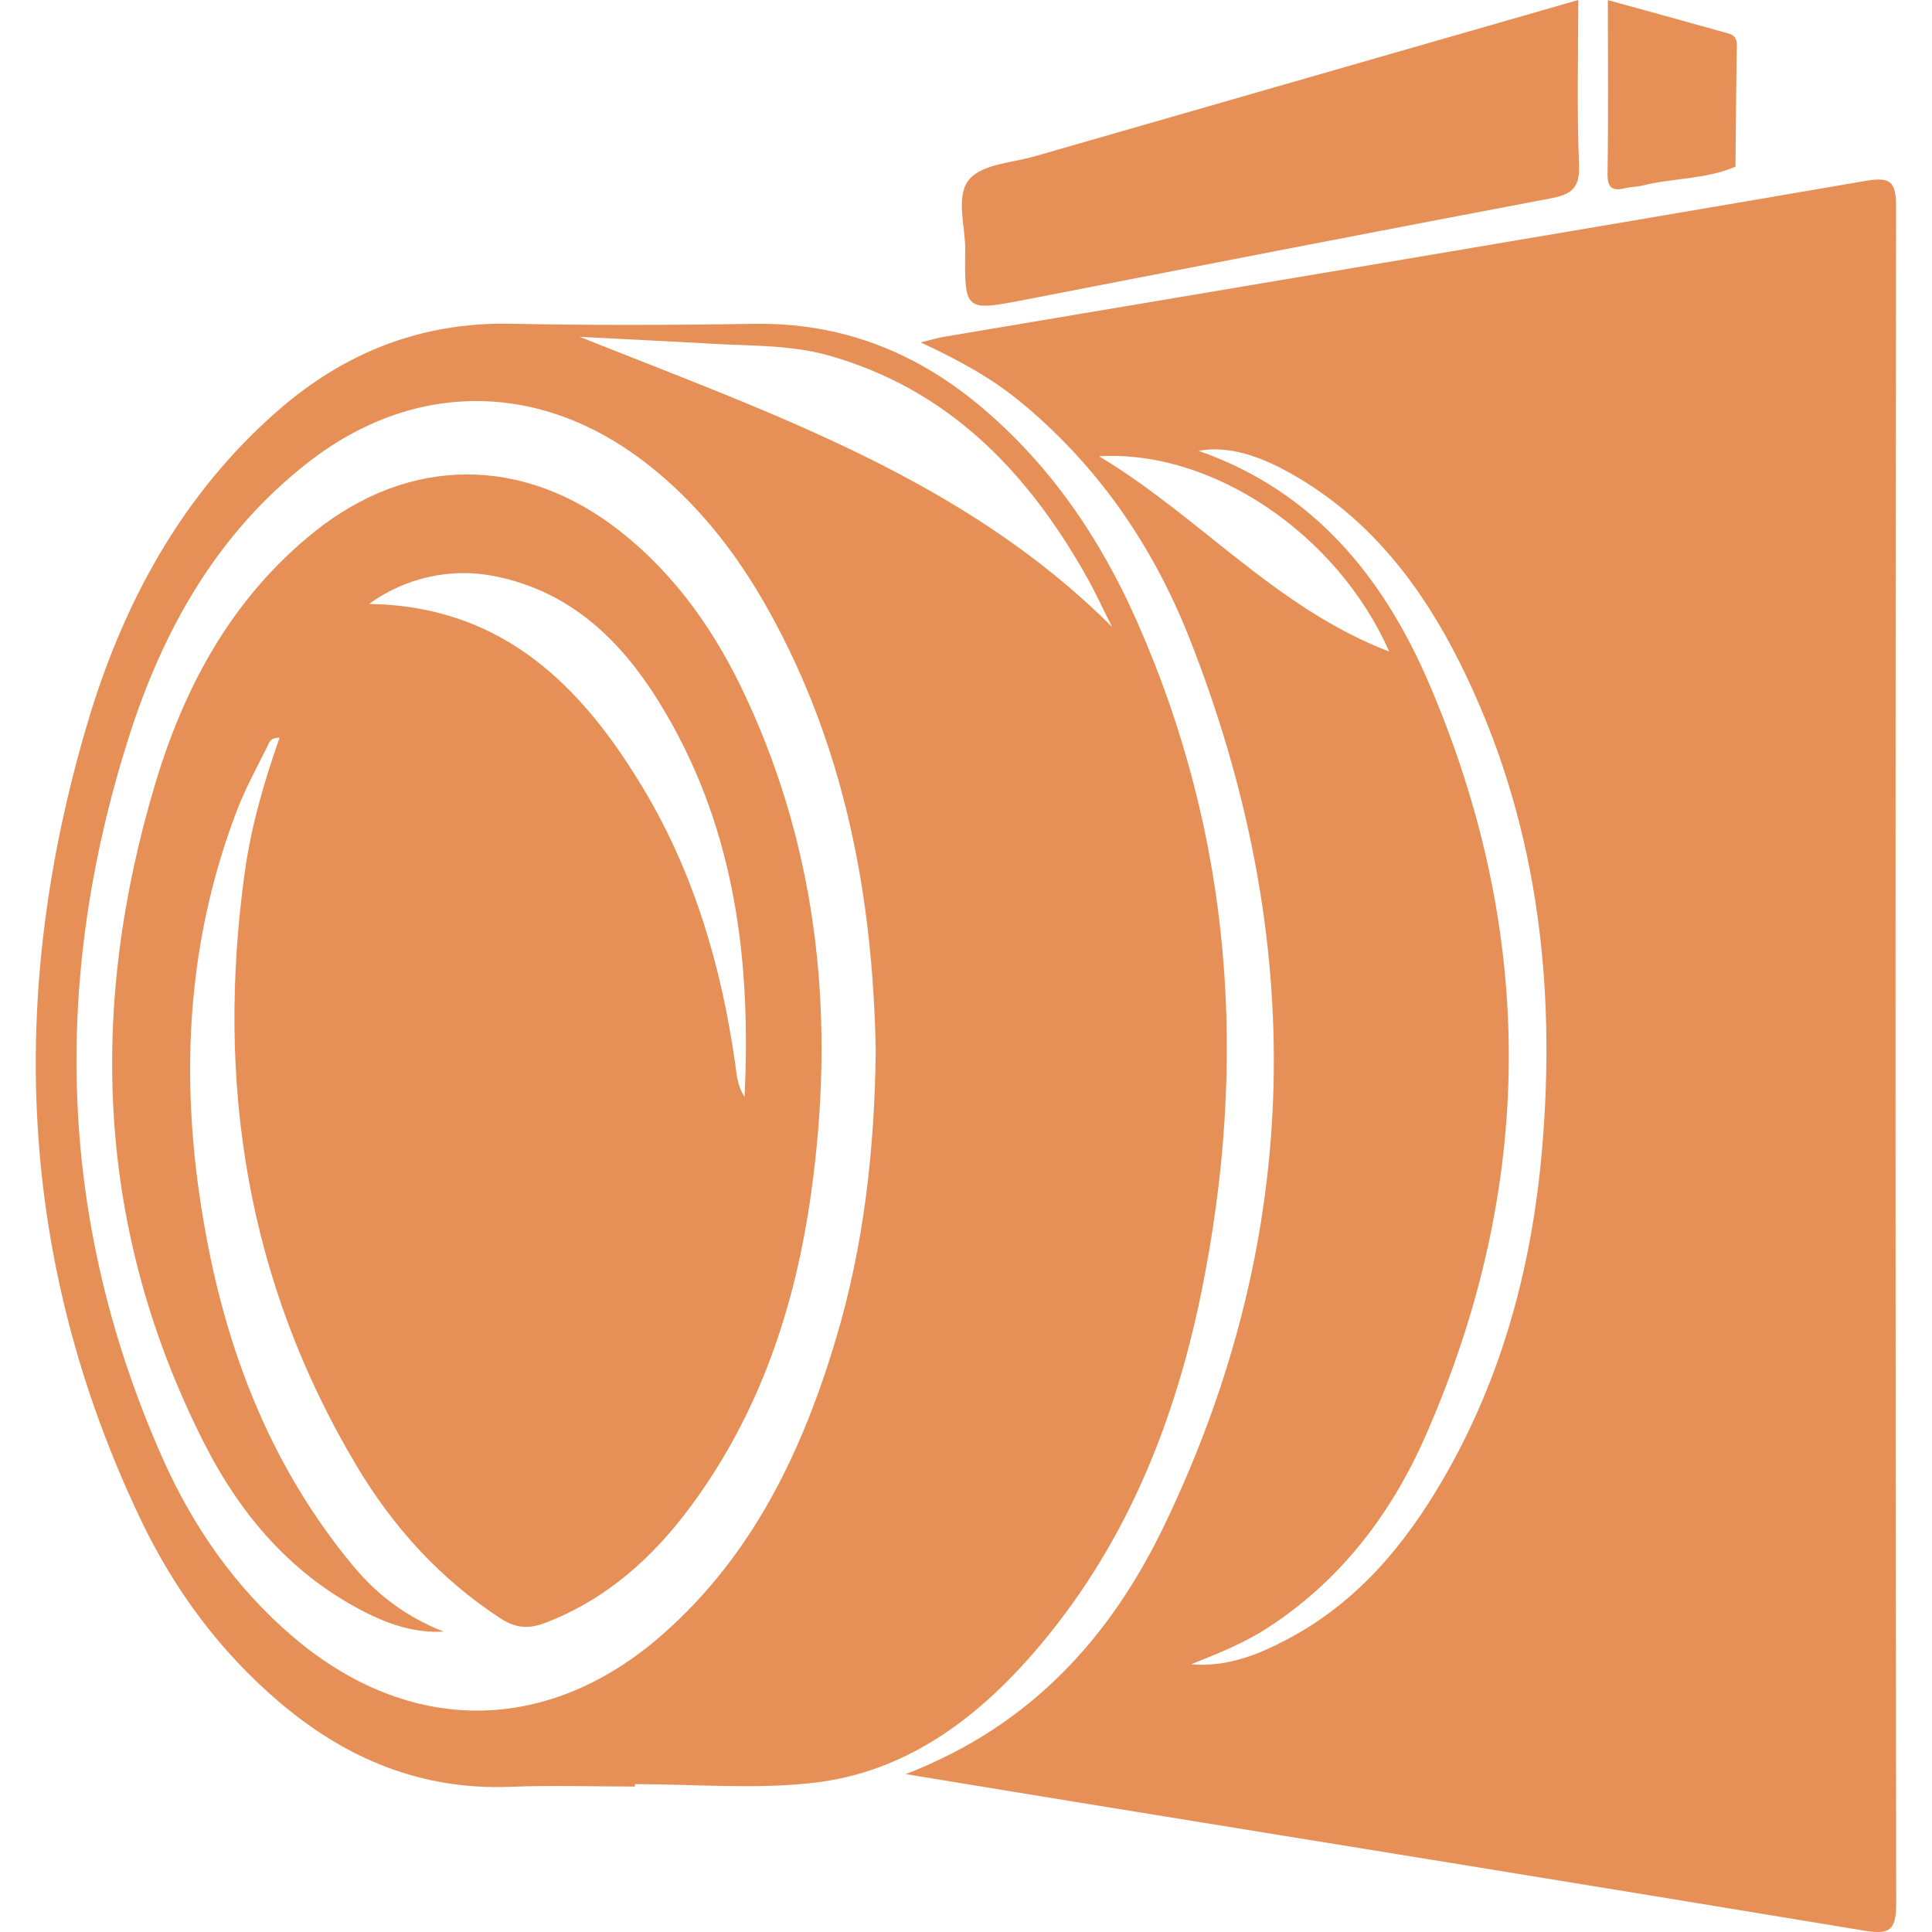
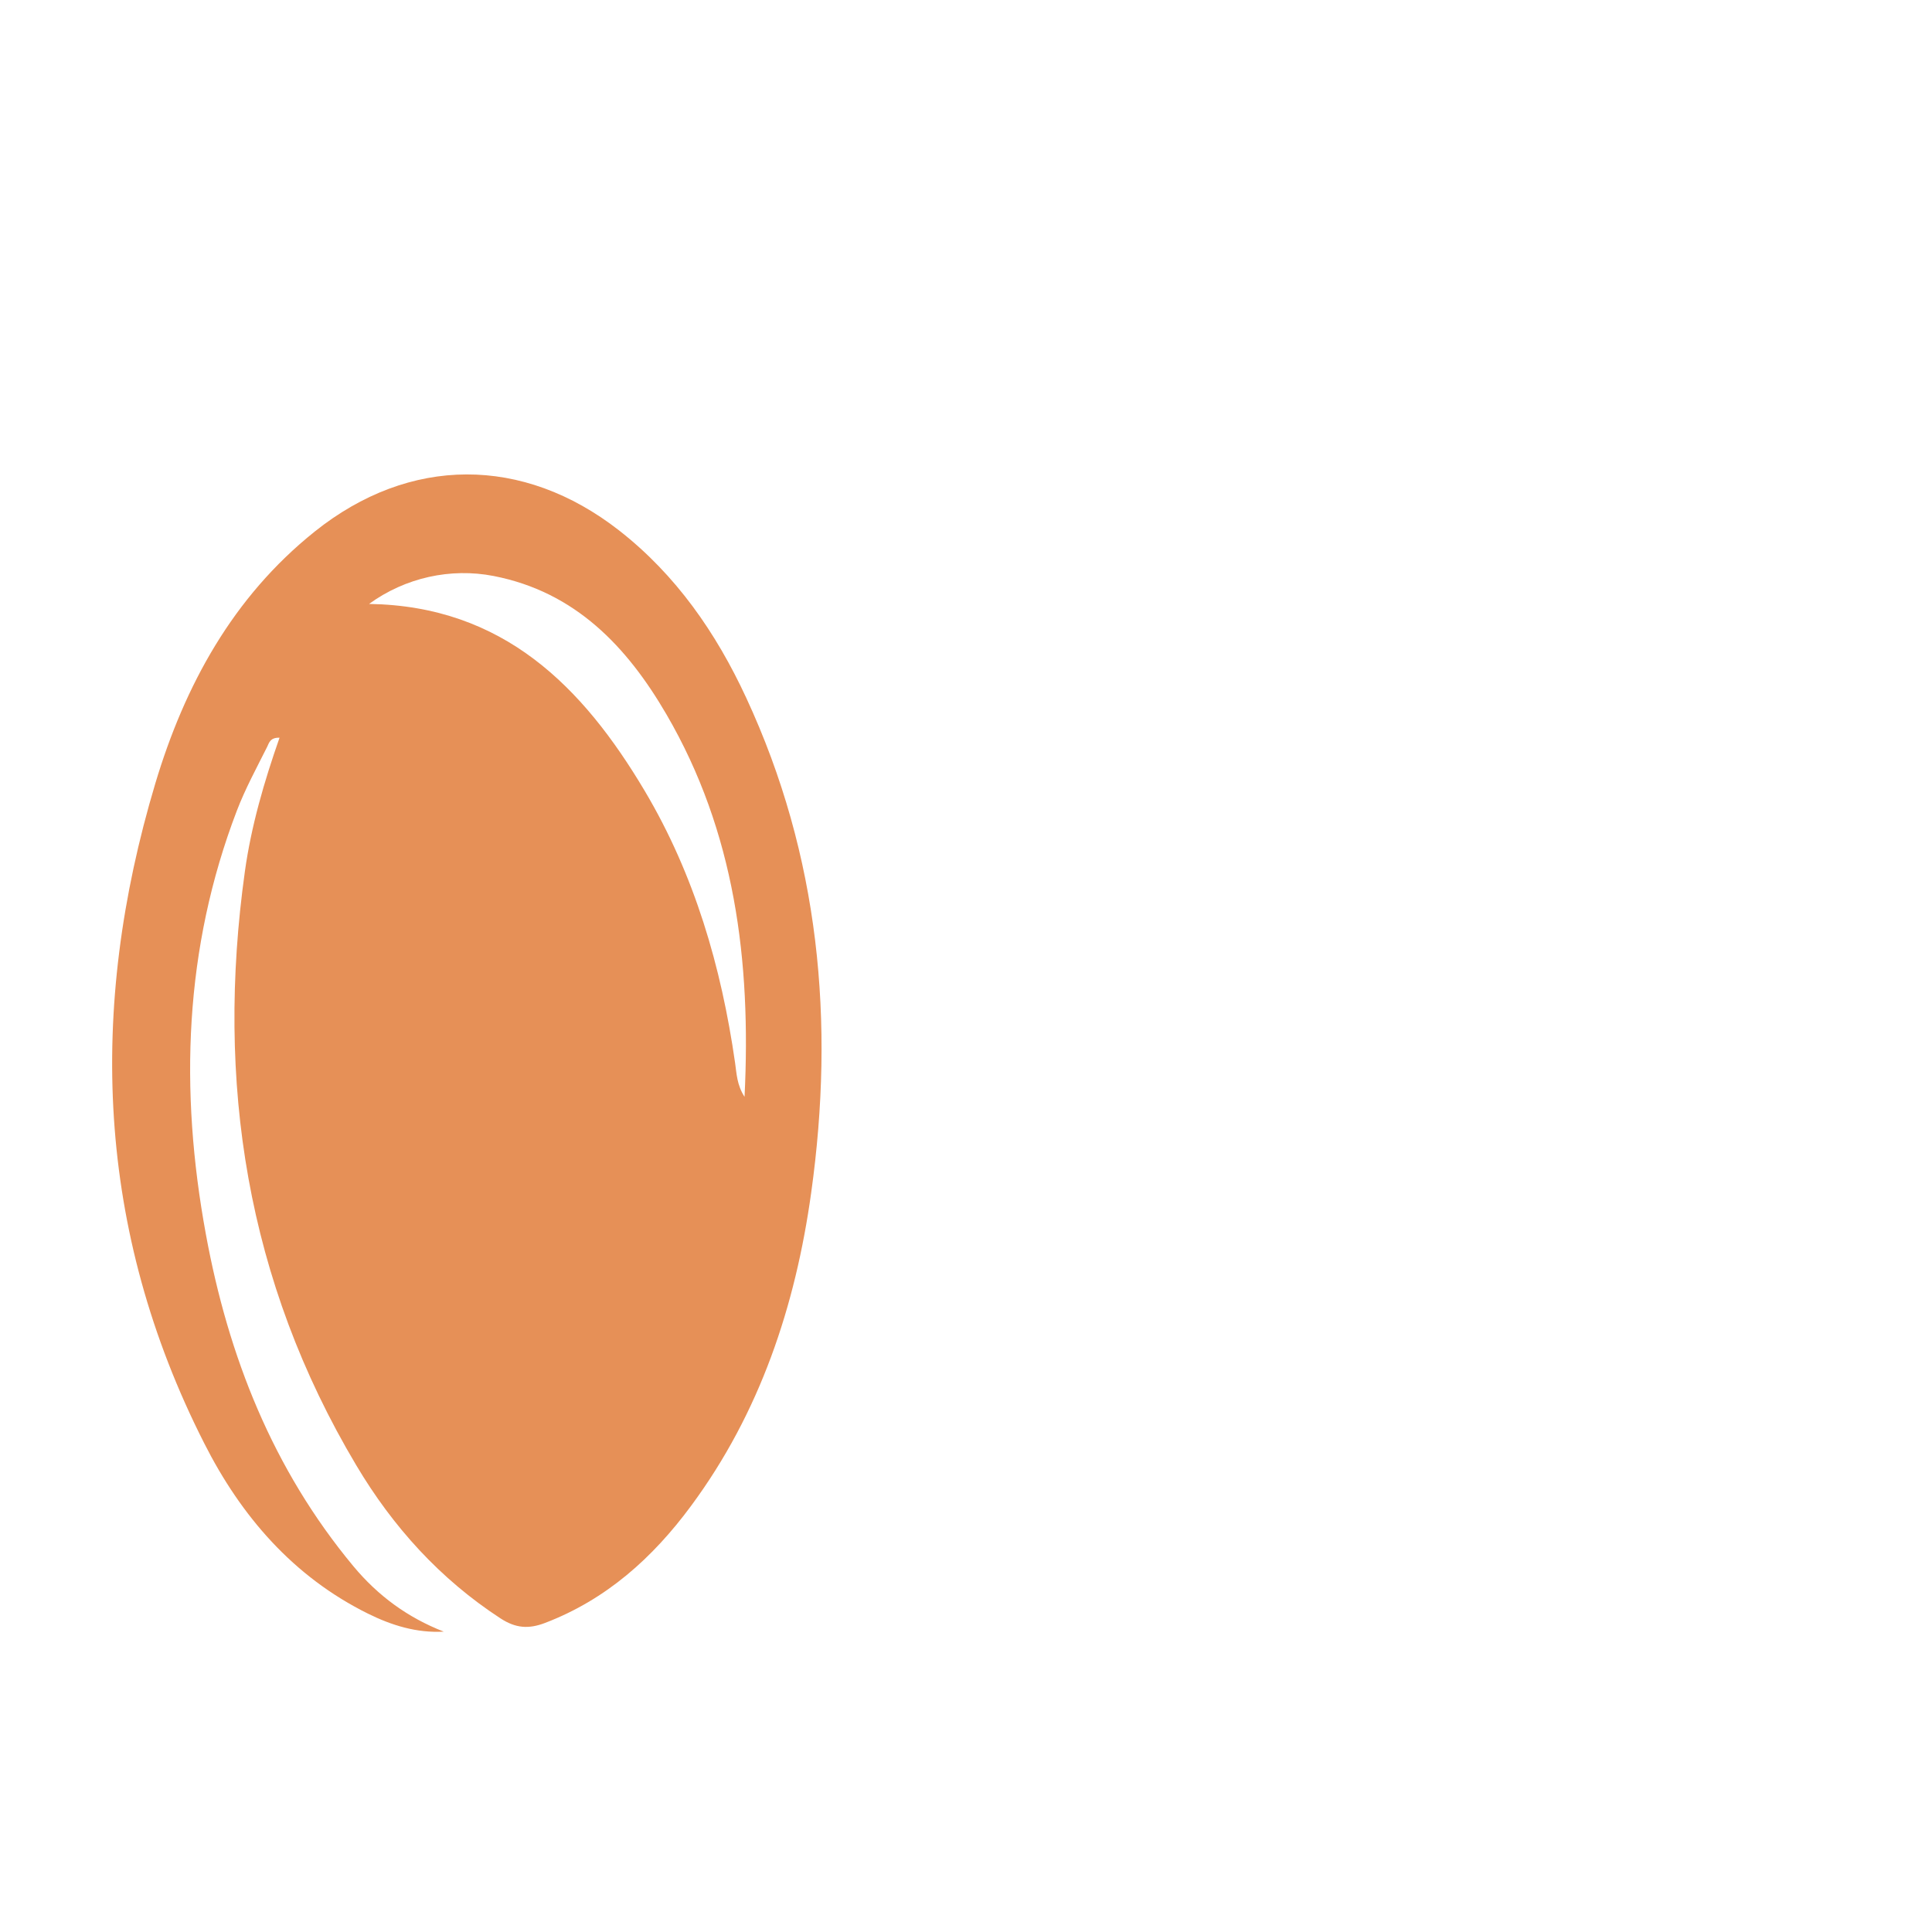
<svg xmlns="http://www.w3.org/2000/svg" version="1.1" id="Calque_1" x="0px" y="0px" width="32px" height="32px" viewBox="0 0 32 32" enable-background="new 0 0 32 32" xml:space="preserve">
  <g>
    <g>
      <g>
        <g>
-           <path fill="#E69057" d="M15.001,29.385c1.014,0.166,1.916,0.314,2.82,0.462c4.346,0.707,8.691,1.407,13.034,2.127      c0.414,0.068,0.552,0.033,0.552-0.443c-0.015-9.362-0.015-18.726-0.002-28.089c0.001-0.442-0.088-0.519-0.53-0.442      c-5.076,0.873-10.157,1.722-15.237,2.578c-0.107,0.018-0.212,0.05-0.39,0.093c0.607,0.282,1.146,0.572,1.623,0.96      c1.304,1.063,2.229,2.412,2.836,3.956c1.943,4.94,1.894,9.853-0.416,14.665C18.407,27.095,17.094,28.577,15.001,29.385z       M19.729,27.566c0.429-0.173,0.855-0.34,1.245-0.59c1.211-0.778,2.056-1.879,2.626-3.168c1.832-4.147,1.853-8.336,0.066-12.496      c-0.751-1.747-1.907-3.18-3.815-3.845c0.486-0.088,1.027,0.063,1.713,0.483c1.187,0.726,1.993,1.789,2.605,3.007      c1.285,2.562,1.617,5.296,1.369,8.116c-0.169,1.917-0.661,3.748-1.635,5.426c-0.637,1.097-1.434,2.048-2.578,2.651      C20.829,27.414,20.313,27.615,19.729,27.566z M23.01,10.793c-1.891-0.73-3.134-2.232-4.805-3.235      C20.07,7.445,22.149,8.84,23.01,10.793z" />
-           <path fill="#E69057" d="M10.517,29.551c0.984,0,1.979,0.089,2.95-0.021c1.499-0.169,2.663-1.02,3.634-2.132      c1.509-1.729,2.347-3.783,2.799-6.002c0.773-3.805,0.515-7.522-1.067-11.101c-0.613-1.387-1.454-2.622-2.634-3.599      c-1.074-0.888-2.296-1.354-3.705-1.332c-1.345,0.021-2.69,0.026-4.034-0.002C6.977,5.333,5.706,5.839,4.605,6.799      C3.014,8.189,2.043,9.979,1.451,11.97c-1.336,4.496-1.163,8.912,0.875,13.189c0.556,1.167,1.315,2.197,2.308,3.04      c1.1,0.934,2.35,1.455,3.818,1.396c0.688-0.027,1.376-0.004,2.063-0.004C10.516,29.577,10.517,29.563,10.517,29.551z       M14.505,17.411c-0.02,1.634-0.196,3.197-0.646,4.721c-0.558,1.884-1.382,3.621-2.89,4.944      c-1.898,1.667-4.196,1.673-6.116,0.035c-0.955-0.815-1.659-1.827-2.164-2.966c-1.728-3.899-1.841-7.89-0.558-11.927      c0.566-1.784,1.465-3.385,2.975-4.561c1.74-1.355,3.823-1.348,5.571-0.005c0.871,0.668,1.529,1.515,2.058,2.466      C14.005,12.401,14.459,14.881,14.505,17.411z M18.421,10.386c-2.444-2.448-5.638-3.536-8.819-4.807      c0.796,0.042,1.507,0.075,2.218,0.116c0.638,0.036,1.277,0.017,1.903,0.192c1.978,0.559,3.276,1.907,4.255,3.63      C18.139,9.8,18.273,10.097,18.421,10.386z" />
-           <path fill="#E69057" d="M26.141,0c-3.041,0.875-6.02,1.729-8.999,2.588c-0.373,0.108-0.86,0.127-1.081,0.375      c-0.243,0.274-0.07,0.774-0.074,1.175c-0.012,1.023-0.005,1.02,1.009,0.823c2.894-0.563,5.788-1.126,8.685-1.675      c0.347-0.064,0.489-0.171,0.473-0.559C26.116,1.84,26.141,0.949,26.141,0z" />
-           <path fill="#E69057" d="M26.631,0.002c0,1.001,0.009,1.937-0.005,2.872c-0.004,0.255,0.092,0.293,0.303,0.241      c0.091-0.022,0.188-0.02,0.277-0.042c0.509-0.128,1.048-0.1,1.539-0.313c0.008-0.671,0.01-1.342,0.023-2.012      c0.004-0.185-0.134-0.19-0.243-0.222C27.913,0.353,27.299,0.186,26.631,0.002z" />
          <path fill="#E69057" d="M7.35,27.025c-0.599-0.234-1.089-0.593-1.499-1.086c-1.333-1.605-2.071-3.475-2.442-5.501      c-0.437-2.379-0.36-4.729,0.515-7.013c0.139-0.362,0.326-0.706,0.501-1.055c0.03-0.061,0.048-0.157,0.205-0.151      c-0.256,0.731-0.469,1.462-0.574,2.215c-0.486,3.484,0.028,6.786,1.845,9.836c0.605,1.018,1.387,1.883,2.391,2.537      c0.249,0.161,0.462,0.179,0.738,0.073c1.014-0.388,1.781-1.078,2.415-1.936c1.143-1.545,1.73-3.312,1.991-5.19      c0.394-2.826,0.139-5.58-1.077-8.198c-0.498-1.074-1.162-2.034-2.107-2.772C8.662,7.545,6.785,7.547,5.212,8.805      c-1.355,1.084-2.153,2.547-2.64,4.173c-1.119,3.737-0.978,7.403,0.81,10.926c0.609,1.205,1.473,2.209,2.713,2.823      C6.485,26.92,6.899,27.05,7.35,27.025z M12.332,18.167c-0.126-0.195-0.131-0.382-0.157-0.565c-0.228-1.59-0.672-3.113-1.495-4.5      c-1.027-1.729-2.345-3.065-4.567-3.099C6.714,9.566,7.465,9.402,8.175,9.54c1.355,0.264,2.211,1.171,2.865,2.295      C12.171,13.779,12.443,15.912,12.332,18.167z" />
        </g>
      </g>
    </g>
  </g>
</svg>